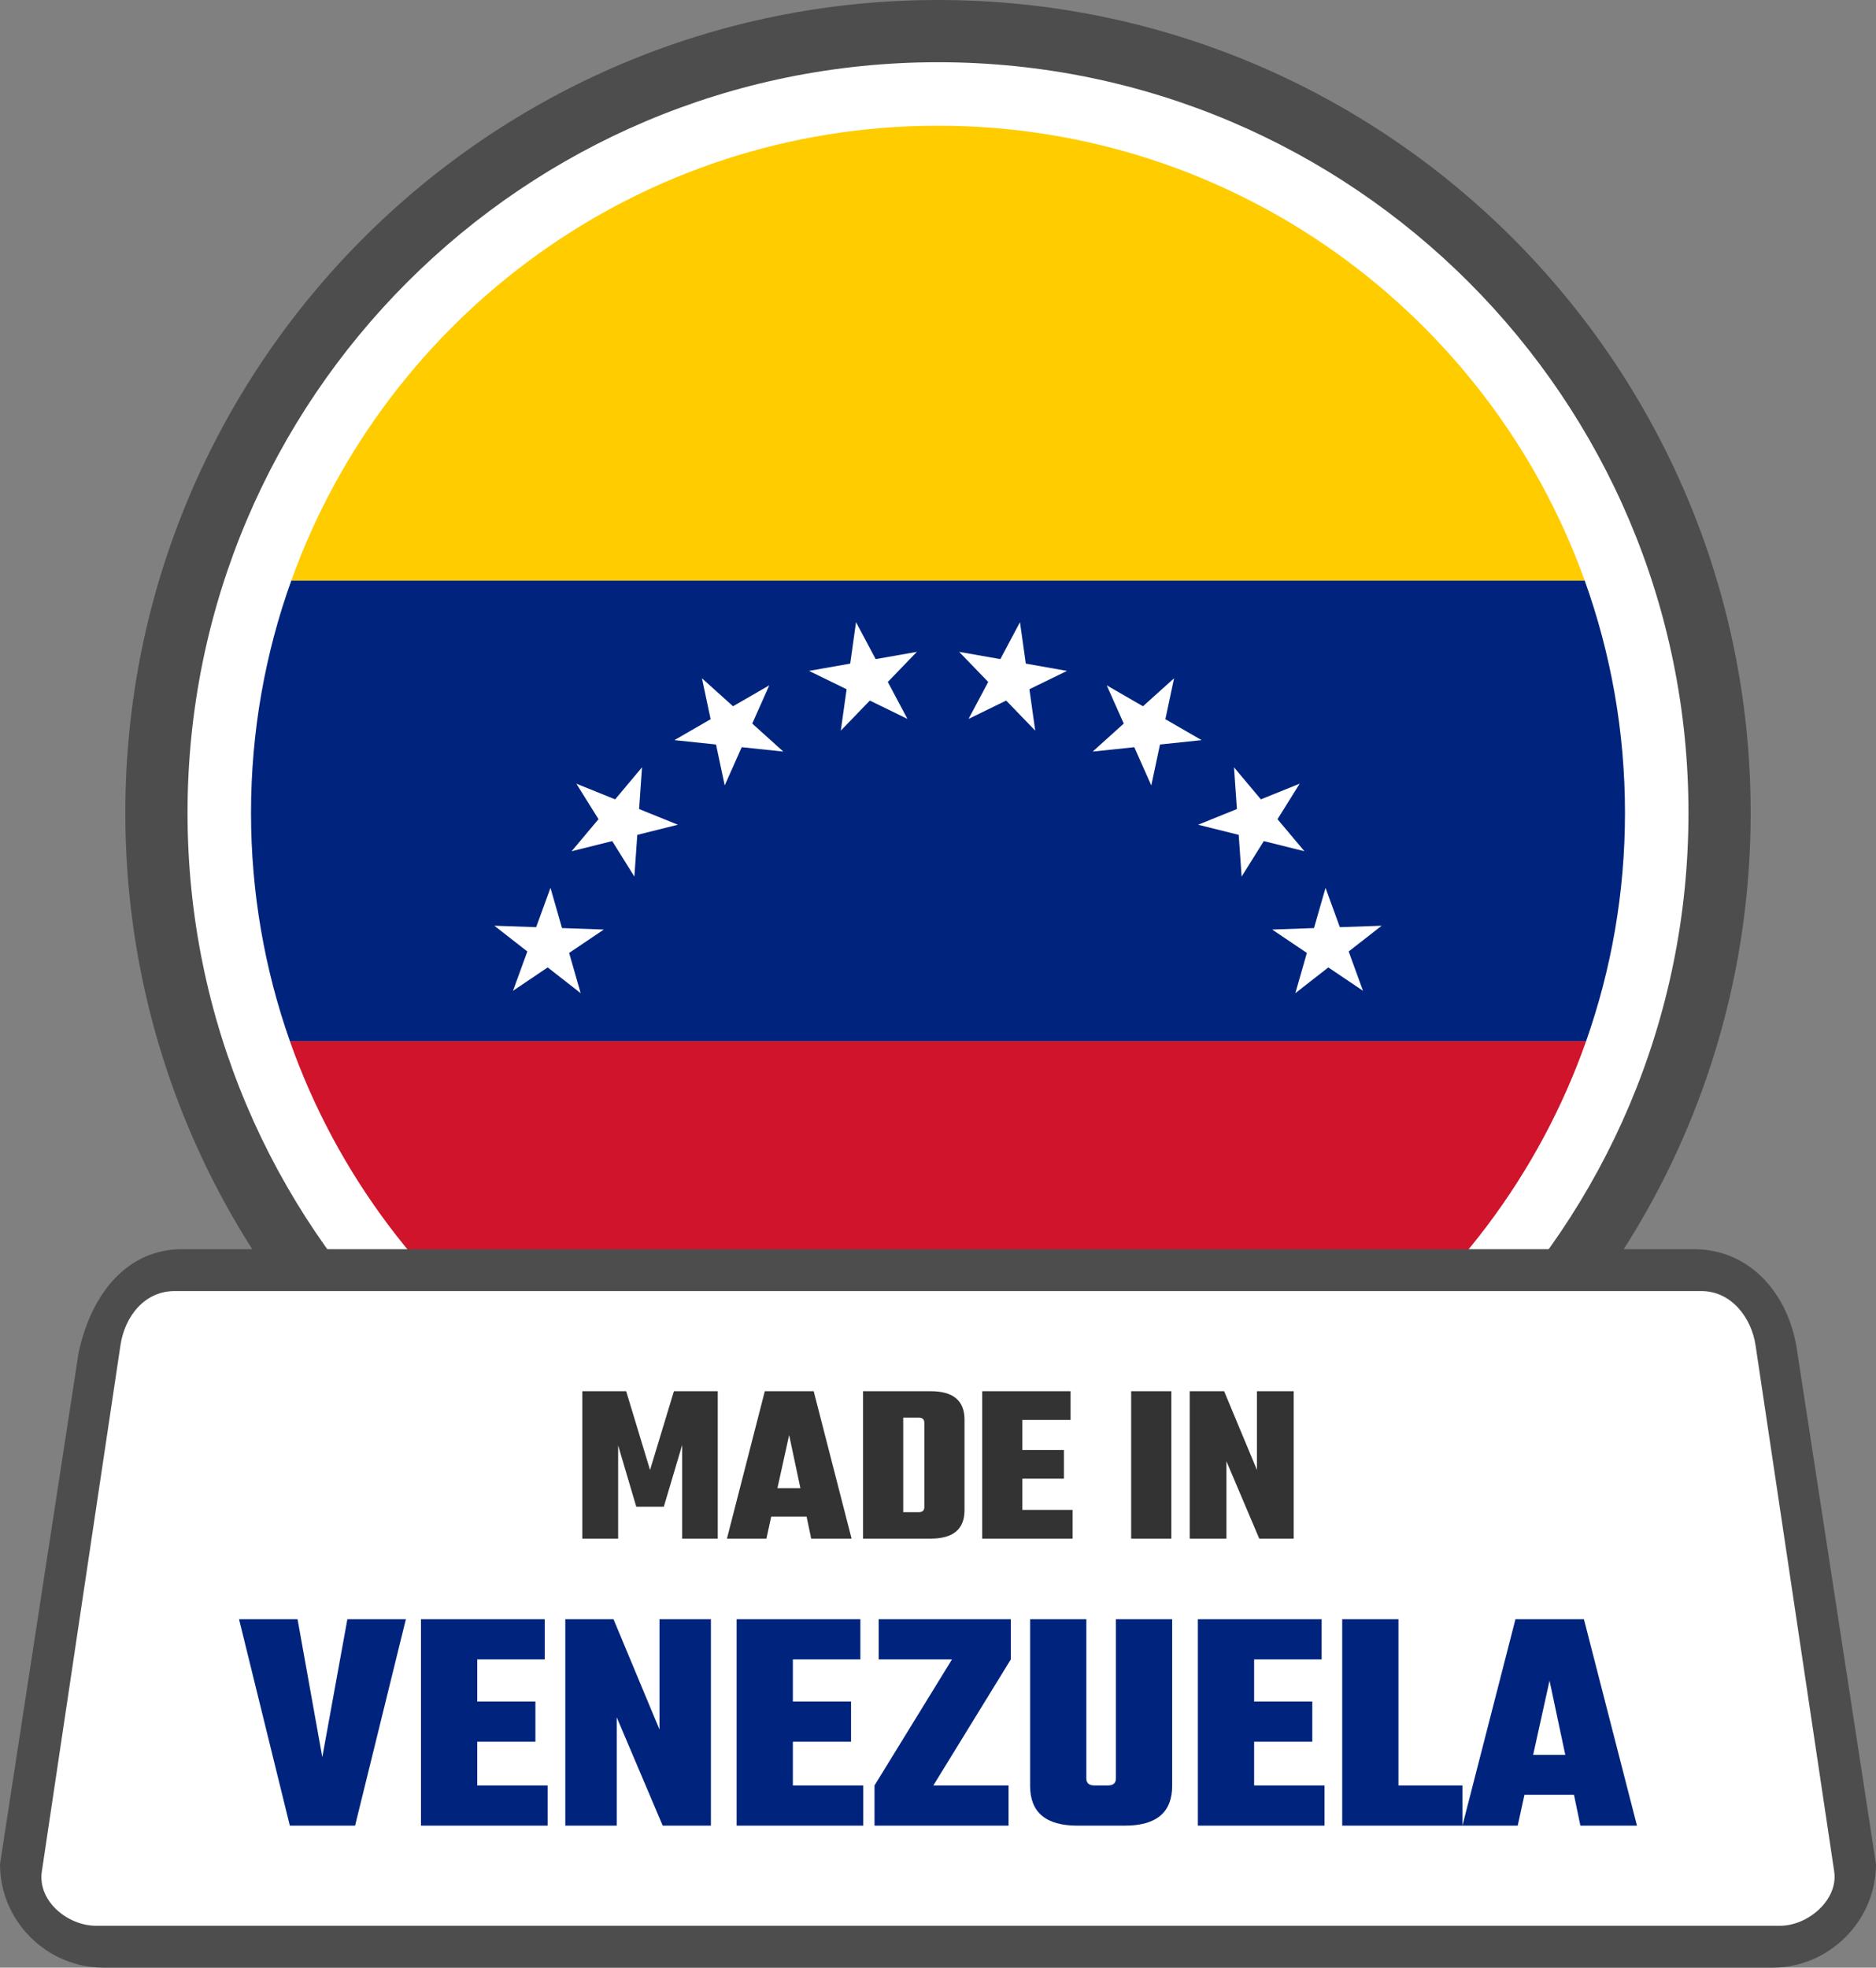
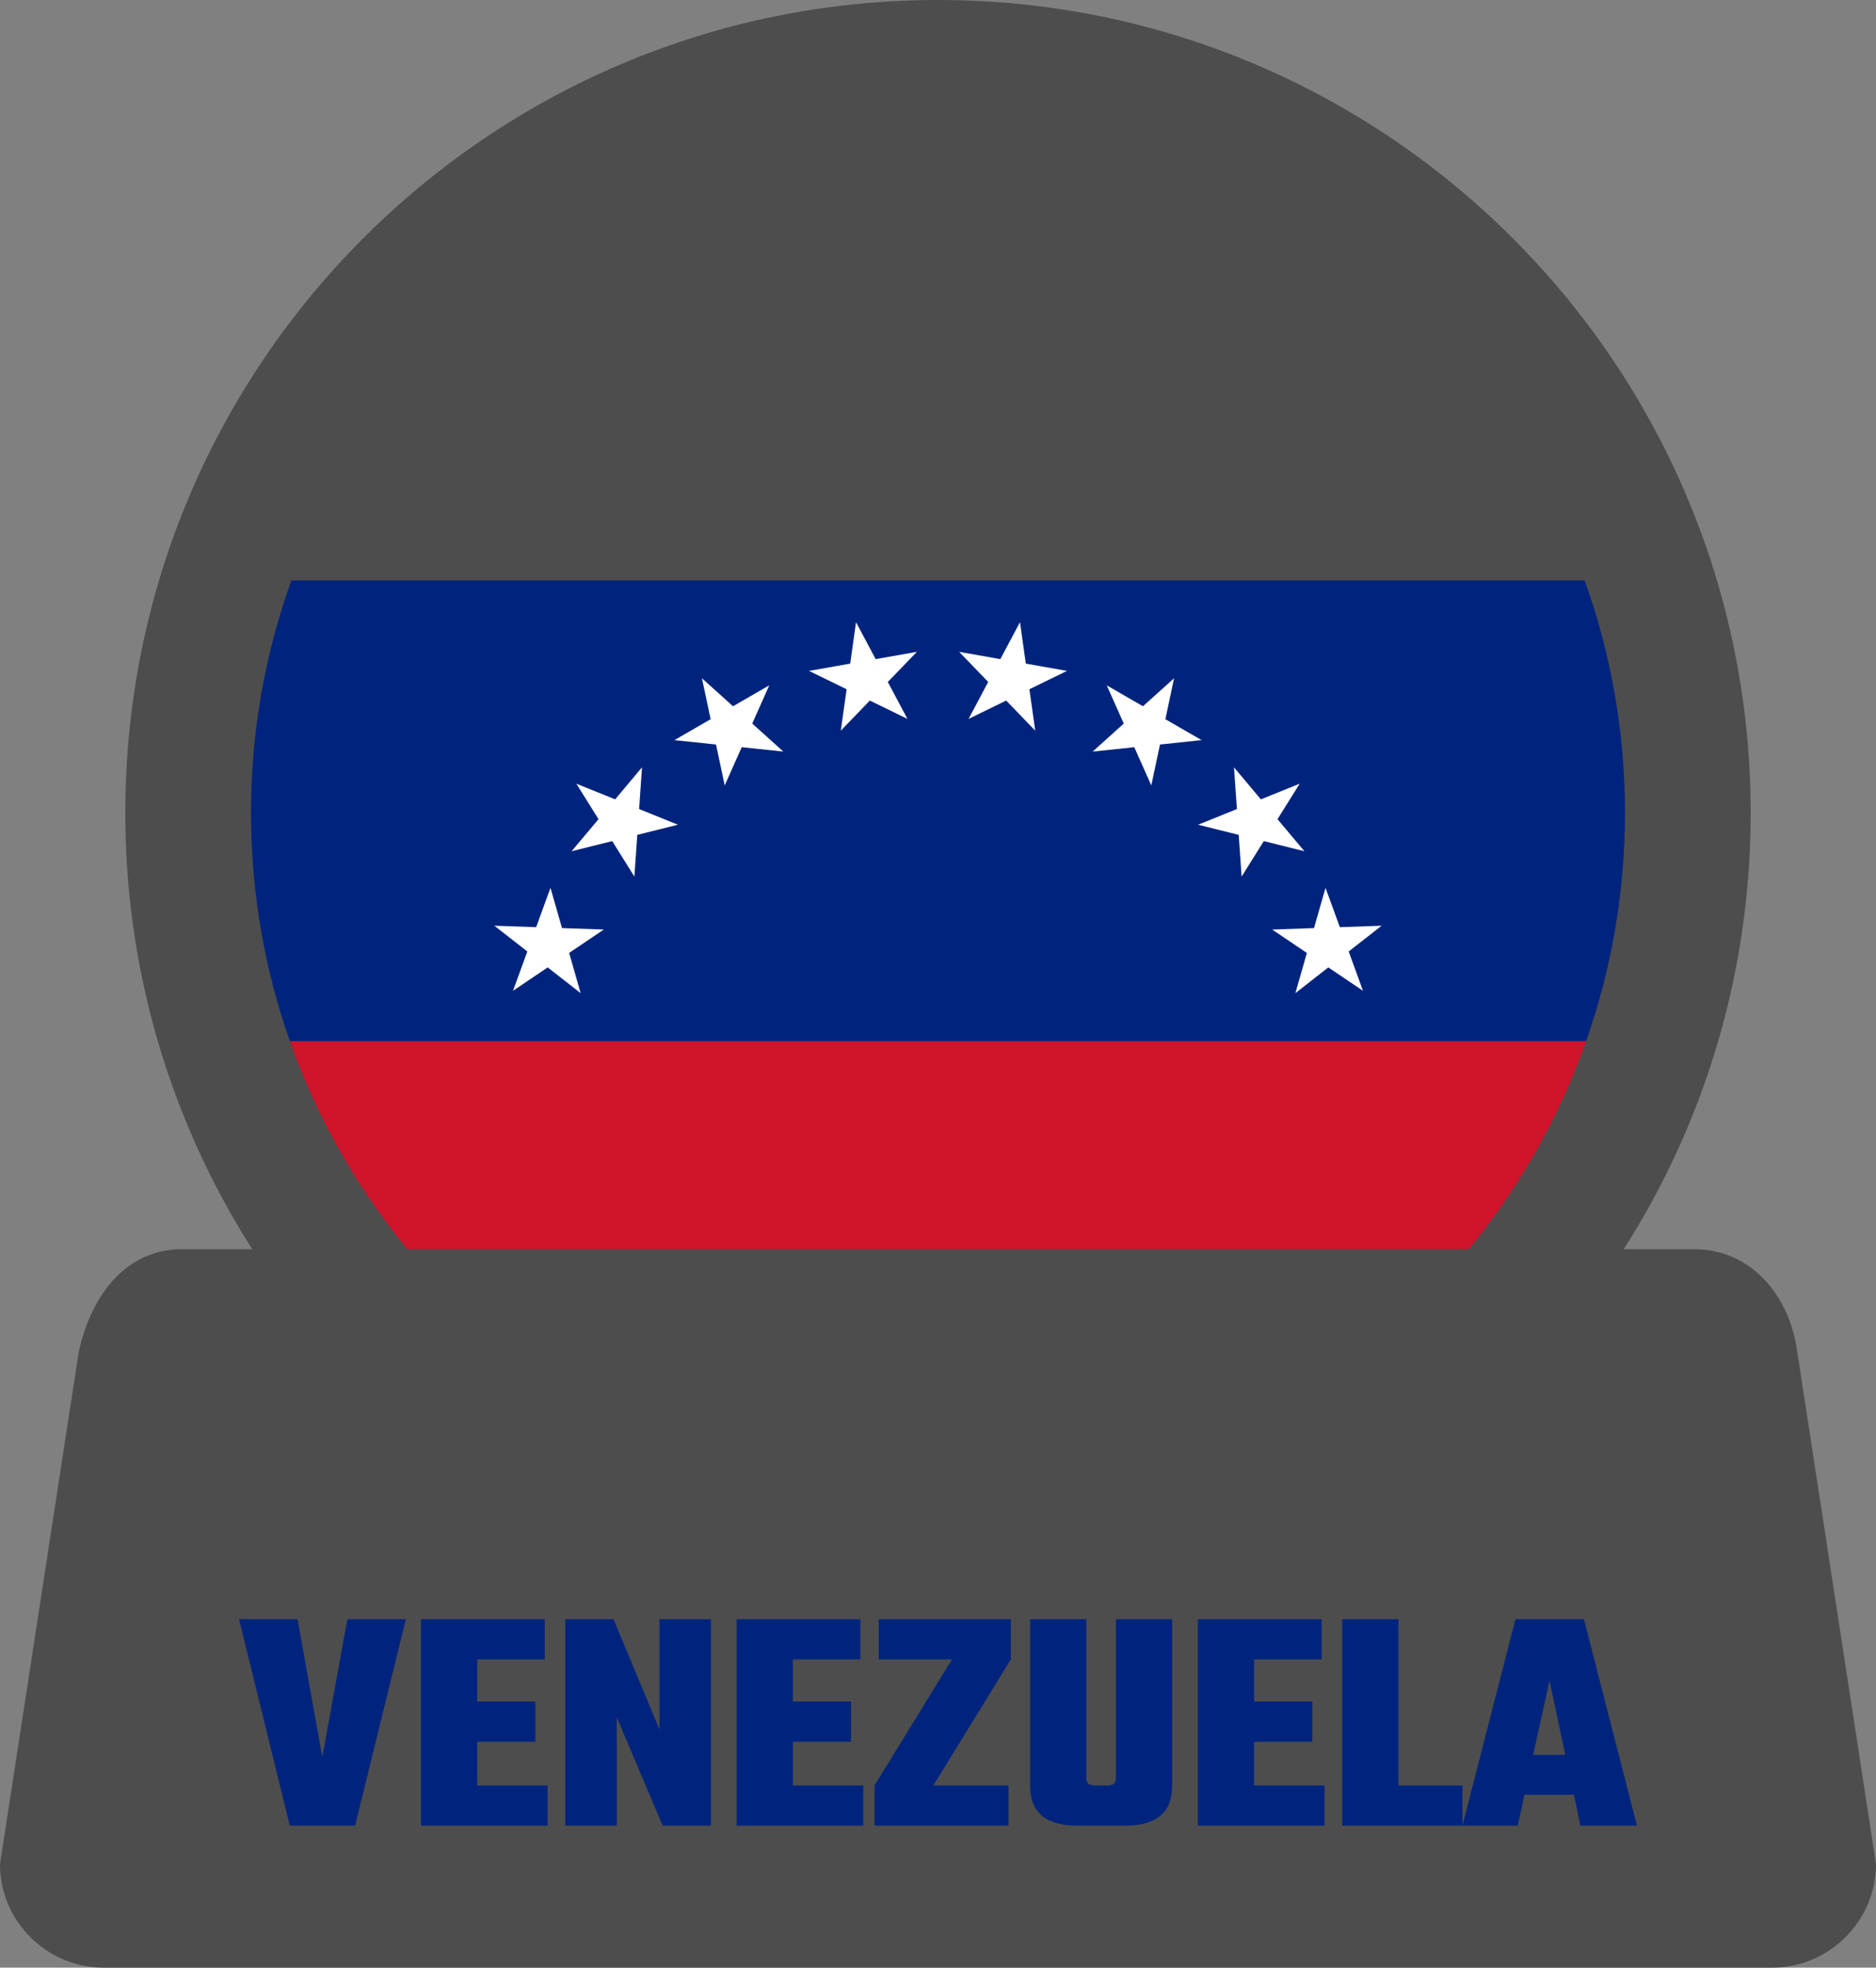
<svg xmlns="http://www.w3.org/2000/svg" shape-rendering="geometricPrecision" text-rendering="geometricPrecision" image-rendering="optimizeQuality" fill-rule="evenodd" clip-rule="evenodd" viewBox="0 0 488 511.72">
  <rect x="0" y="0" width="488" height="511.72" fill="#808080" stroke="none" />
  <path fill="#4D4D4D" fill-rule="nonzero" d="M243.999 0c58.37 0 111.224 23.67 149.477 61.923s61.923 91.108 61.923 149.477-23.67 111.223-61.923 149.477c-38.253 38.252-91.107 61.922-149.477 61.922-58.363 0-111.223-23.67-149.476-61.922C56.269 322.623 32.6 269.763 32.6 211.4c0-58.369 23.669-111.224 61.923-149.477C132.776 23.67 185.63 0 243.999 0z" />
-   <path fill="#fff" fill-rule="nonzero" d="M244 16.183c53.906 0 102.713 21.855 138.039 57.179 35.325 35.326 57.18 84.134 57.18 138.039 0 53.905-21.855 102.713-57.182 138.037-35.324 35.326-84.131 57.181-138.037 57.181-53.905 0-102.712-21.855-138.039-57.179-35.324-35.326-57.179-84.134-57.179-138.039 0-53.905 21.855-102.713 57.179-138.039C141.288 38.038 190.095 16.183 244 16.183z" />
  <path fill="#CF142B" fill-rule="nonzero" d="M412.59 270.774C388.112 340.281 321.879 390.105 244 390.105c-77.881 0-144.111-49.824-168.589-119.331H412.59z" />
  <path fill="#00247D" fill-rule="nonzero" d="M412.59 270.774H75.411c-6.544-18.579-10.115-38.557-10.115-59.373 0-21.217 3.703-41.562 10.49-60.444h336.429c6.784 18.882 10.49 39.227 10.49 60.444 0 20.816-3.572 40.794-10.115 59.373z" />
-   <path fill="#FC0" fill-rule="nonzero" d="M412.215 150.957H75.786C100.564 82.009 166.519 32.696 244 32.696c77.479 0 143.437 49.313 168.215 118.261z" />
  <path fill="#fff" fill-rule="nonzero" d="M265.326 161.811l-5.109 9.605-10.714-1.889 7.557 7.827-5.11 9.61 9.783-4.771 7.557 7.826-1.516-10.771 9.783-4.77-10.717-1.89-1.514-10.777zm-46.613 28.208l1.514-10.771-9.781-4.77 10.714-1.89 1.517-10.777 5.107 9.605 10.717-1.889-7.56 7.829 5.11 9.608-9.781-4.771-7.557 7.826zm-30.195 14.244l-2.262-10.641-10.819-1.139 9.419-5.441-2.259-10.643 8.083 7.279 9.427-5.441-4.427 9.941 8.087 7.284-10.824-1.141-4.425 9.942zm-23.498 23.71l-5.766-9.23-10.56 2.633 6.996-8.335-5.767-9.229 10.092 4.078 6.992-8.335-.759 10.854 10.088 4.076-10.558 2.633-.758 10.855zm-13.976 30.317l-8.574-6.699-9.02 6.082 3.723-10.222-8.576-6.701 10.872.38 3.725-10.224 3.001 10.458 10.873.383-9.02 6.082 2.996 10.461zm179.889-16.543l10.873-.383 3.001-10.458 3.724 10.224 10.873-.38-8.576 6.699 3.723 10.224-9.02-6.082-8.574 6.699 2.996-10.459-9.02-6.084zm-19.268-27.262l10.09-4.076-.759-10.854 6.992 8.335 10.093-4.078-5.768 9.232 6.997 8.332-10.564-2.63-5.765 9.227-.758-10.855-10.558-2.633zm-27.431-19.023l8.089-7.284-4.43-9.941 9.427 5.441 8.086-7.279-2.261 10.643 9.422 5.441-10.822 1.139-2.262 10.641-4.425-9.942-10.824 1.141z" />
  <path fill="#4D4D4D" fill-rule="nonzero" d="M47.344 324.873H440.65c14.705 0 24.937 11.886 26.898 26.899L488 484.822c0 14.705-12.194 26.898-26.899 26.898H26.893C12.139 511.72 0 499.575 0 484.822l20.452-133.05c3.362-15.659 12.857-26.893 26.892-26.899z" />
-   <path fill="#fff" d="M45.449 335.764h397.103c7.754 0 13.03 6.823 14.119 14.119l20.455 136.832c1.093 7.305-6.72 14.119-14.119 14.119H25.003c-7.399 0-15.268-6.433-14.119-14.119L31.33 349.883c1.149-7.685 6.378-14.119 14.119-14.119z" />
-   <path fill="#333" fill-rule="nonzero" d="M160.795 400.147h-9.315v-38.335h11.404l6.21 20.482 6.209-20.482h11.406v38.335h-9.256v-24.361l-4.776 16.06h-7.165l-4.717-15.941v24.242zm50.215 0l-1.195-5.732h-9.196l-1.253 5.732h-10.27l9.851-38.335h12.718l9.854 38.335H211.01zm-8.779-13.135h5.972l-2.925-13.794-3.047 13.794zm22.274-25.2h17.613c5.851 0 8.779 2.469 8.779 7.406v23.525c0 4.937-2.928 7.404-8.779 7.404h-17.613v-38.335zm15.941 30.153v-21.972c0-.875-.497-1.314-1.492-1.314h-4v24.6h4c.995 0 1.492-.436 1.492-1.314zm25.497.717h13.077v7.465h-23.525v-38.335h22.988v7.465h-12.54v7.822h10.807v7.463h-10.807v8.12zm28.303-30.87h10.449v38.335h-10.449v-38.335zm32.721 0h9.554v38.335h-8.957l-8.537-20.122v20.122h-9.554v-38.335h8.957l8.537 20.482v-20.482z" />
  <path fill="#00247D" fill-rule="nonzero" d="M90.361 421.112h15.218l-13.211 53.681H75.393l-13.21-53.681h15.219l6.438 35.87 6.521-35.87zm33.779 43.23h18.313v10.451h-32.945v-53.681H141.7v10.451h-17.56v10.956h15.134v10.45H124.14v11.373zm47.411-43.23h13.376v53.681h-12.54l-11.957-28.179v28.179h-13.379v-53.681h12.542l11.958 28.681v-28.681zm34.697 43.23h18.313v10.451h-32.945v-53.681h32.192v10.451h-17.56v10.956h15.134v10.45h-15.134v11.373zm56.692-43.23v10.451l-20.151 32.779h19.566v10.451h-34.869v-10.451l20.152-32.779h-19.064v-10.451h34.366zm27.342 0h14.632v43.313c0 6.911-4.098 10.368-12.291 10.368h-12.375c-8.193 0-12.291-3.457-12.291-10.368v-43.313h14.632v41.389c0 1.227.697 1.841 2.091 1.841h3.511c1.394 0 2.091-.614 2.091-1.841v-41.389zm35.953 43.23h18.313v10.451h-32.945v-53.681h32.192v10.451h-17.56v10.956h15.134v10.45h-15.134v11.373zm37.543 0h16.64v10.451h-31.272v-53.681h14.632v43.23zm47.328 10.451l-1.673-8.028h-12.876l-1.758 8.028h-14.381l13.796-53.681h17.811l13.795 53.681h-14.714zm-12.292-18.396h8.362l-4.098-19.315-4.264 19.315z" />
</svg>